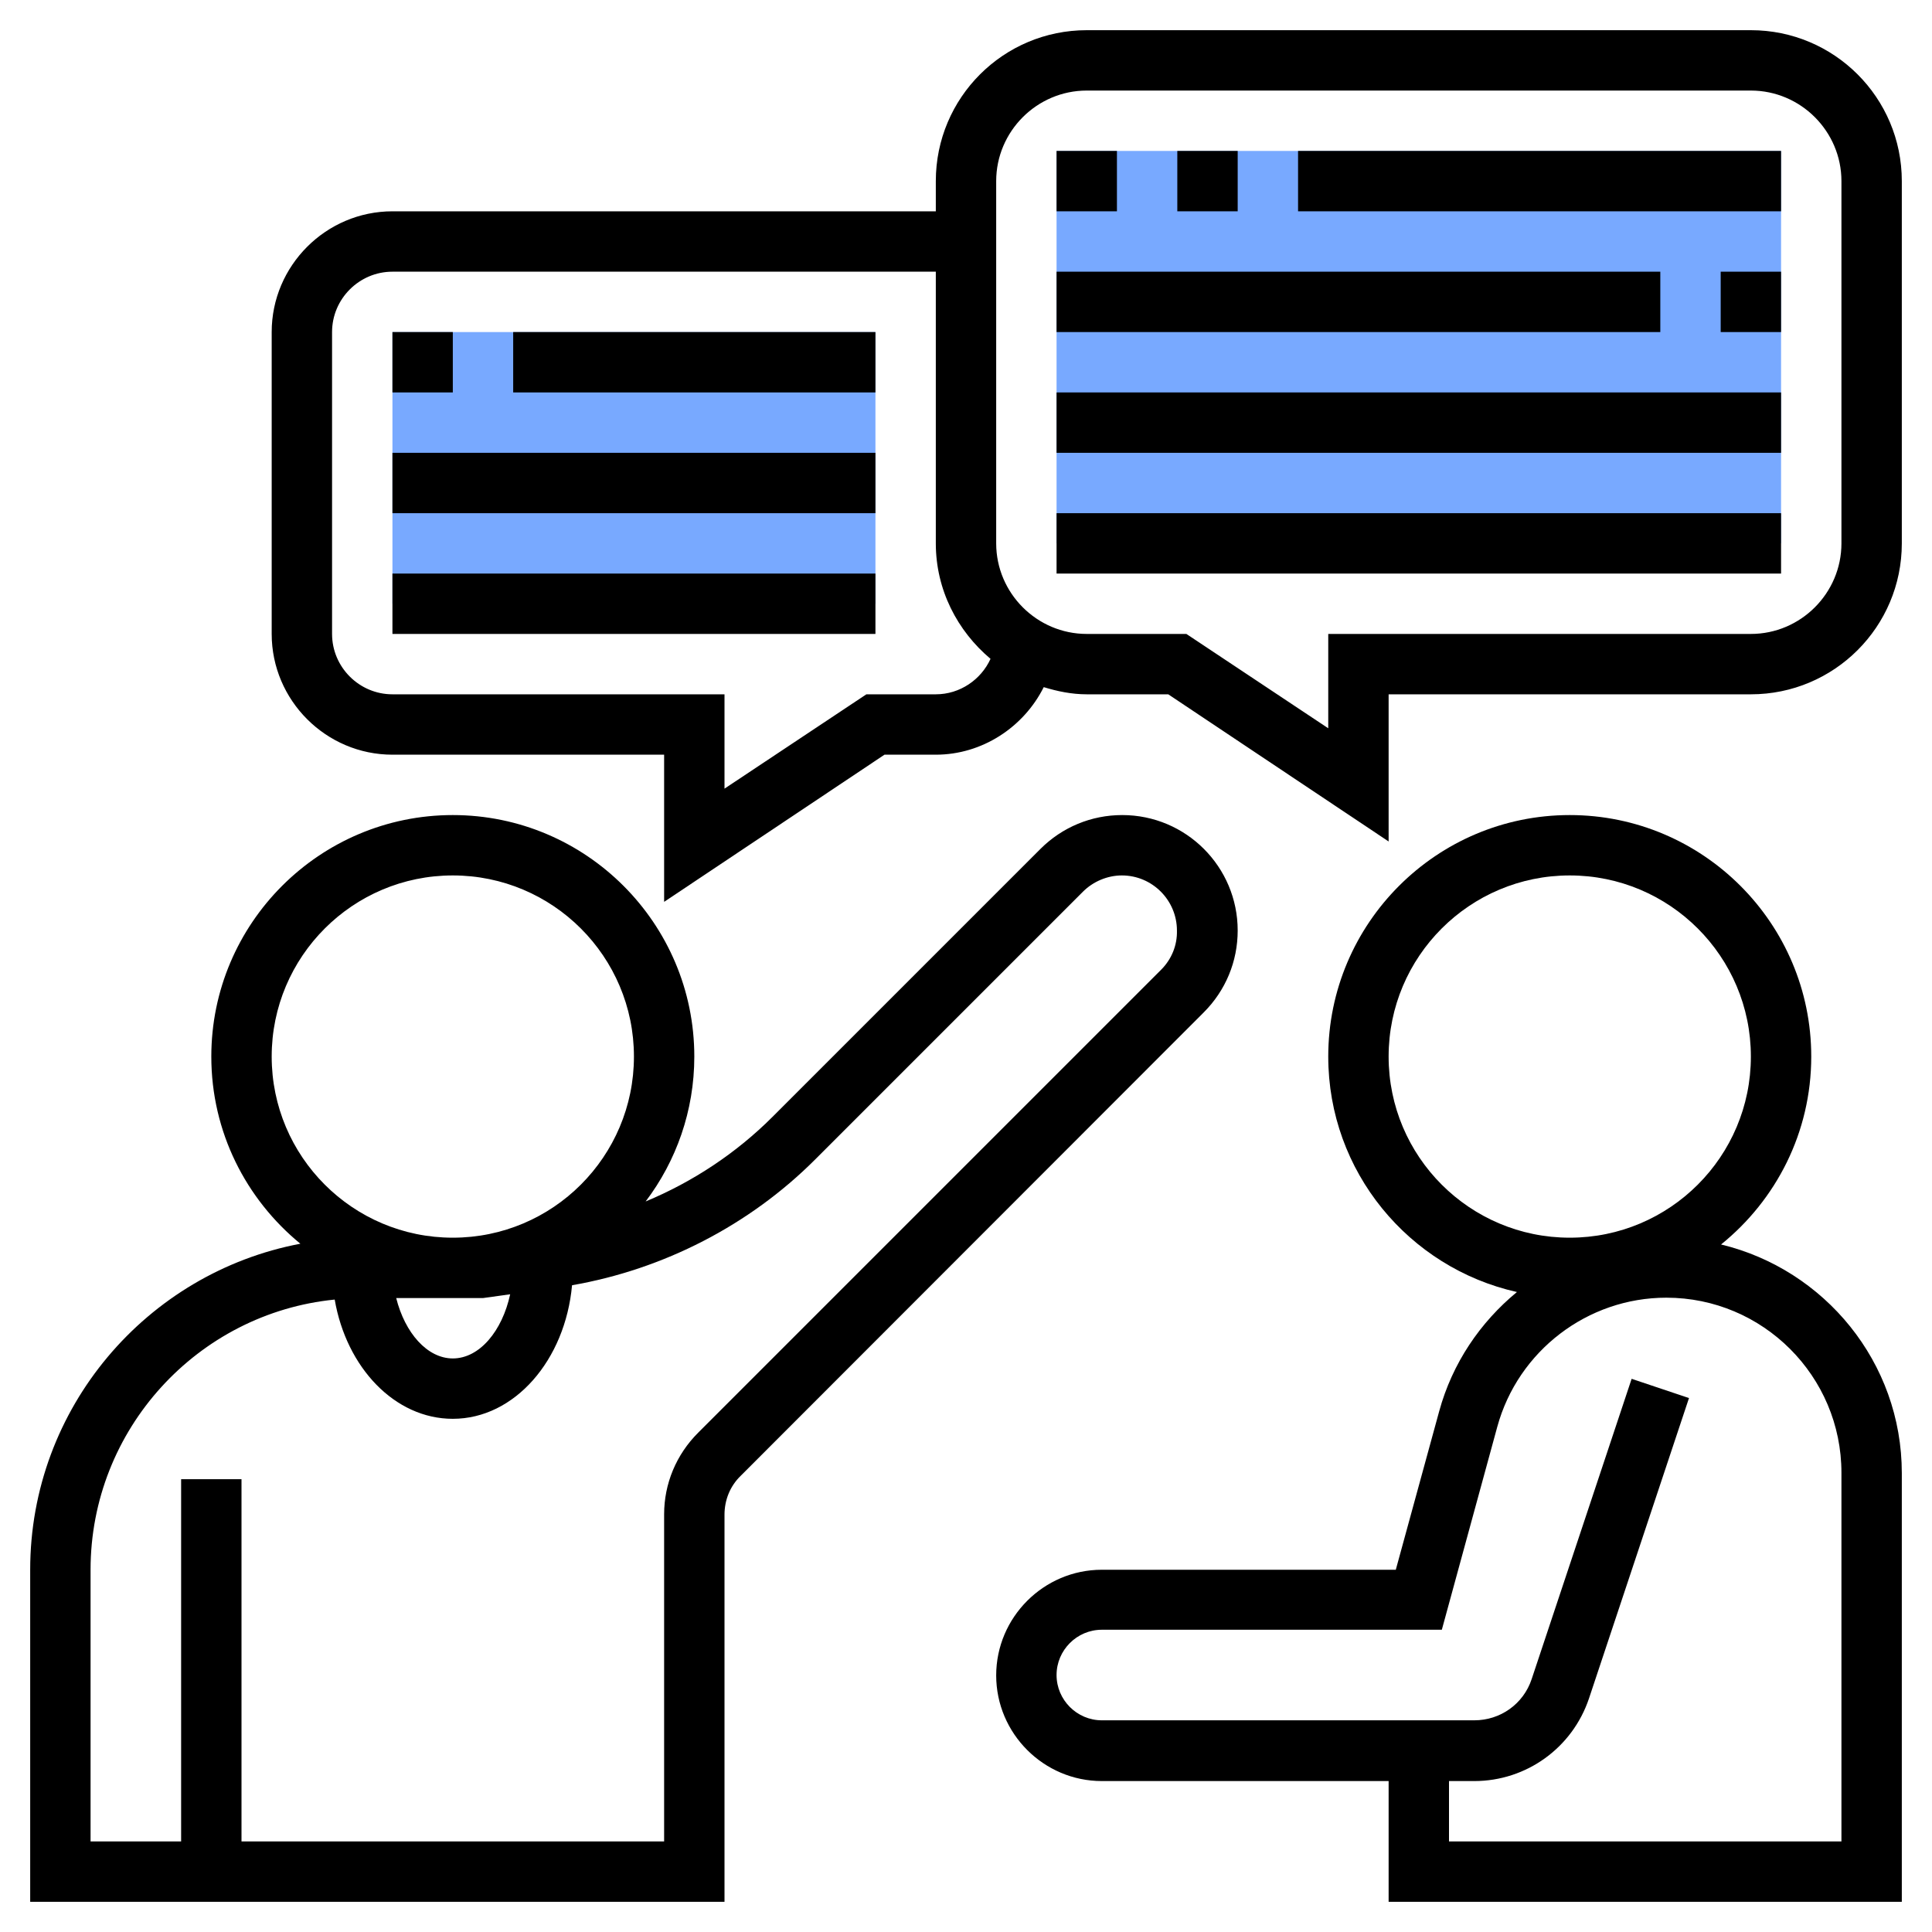
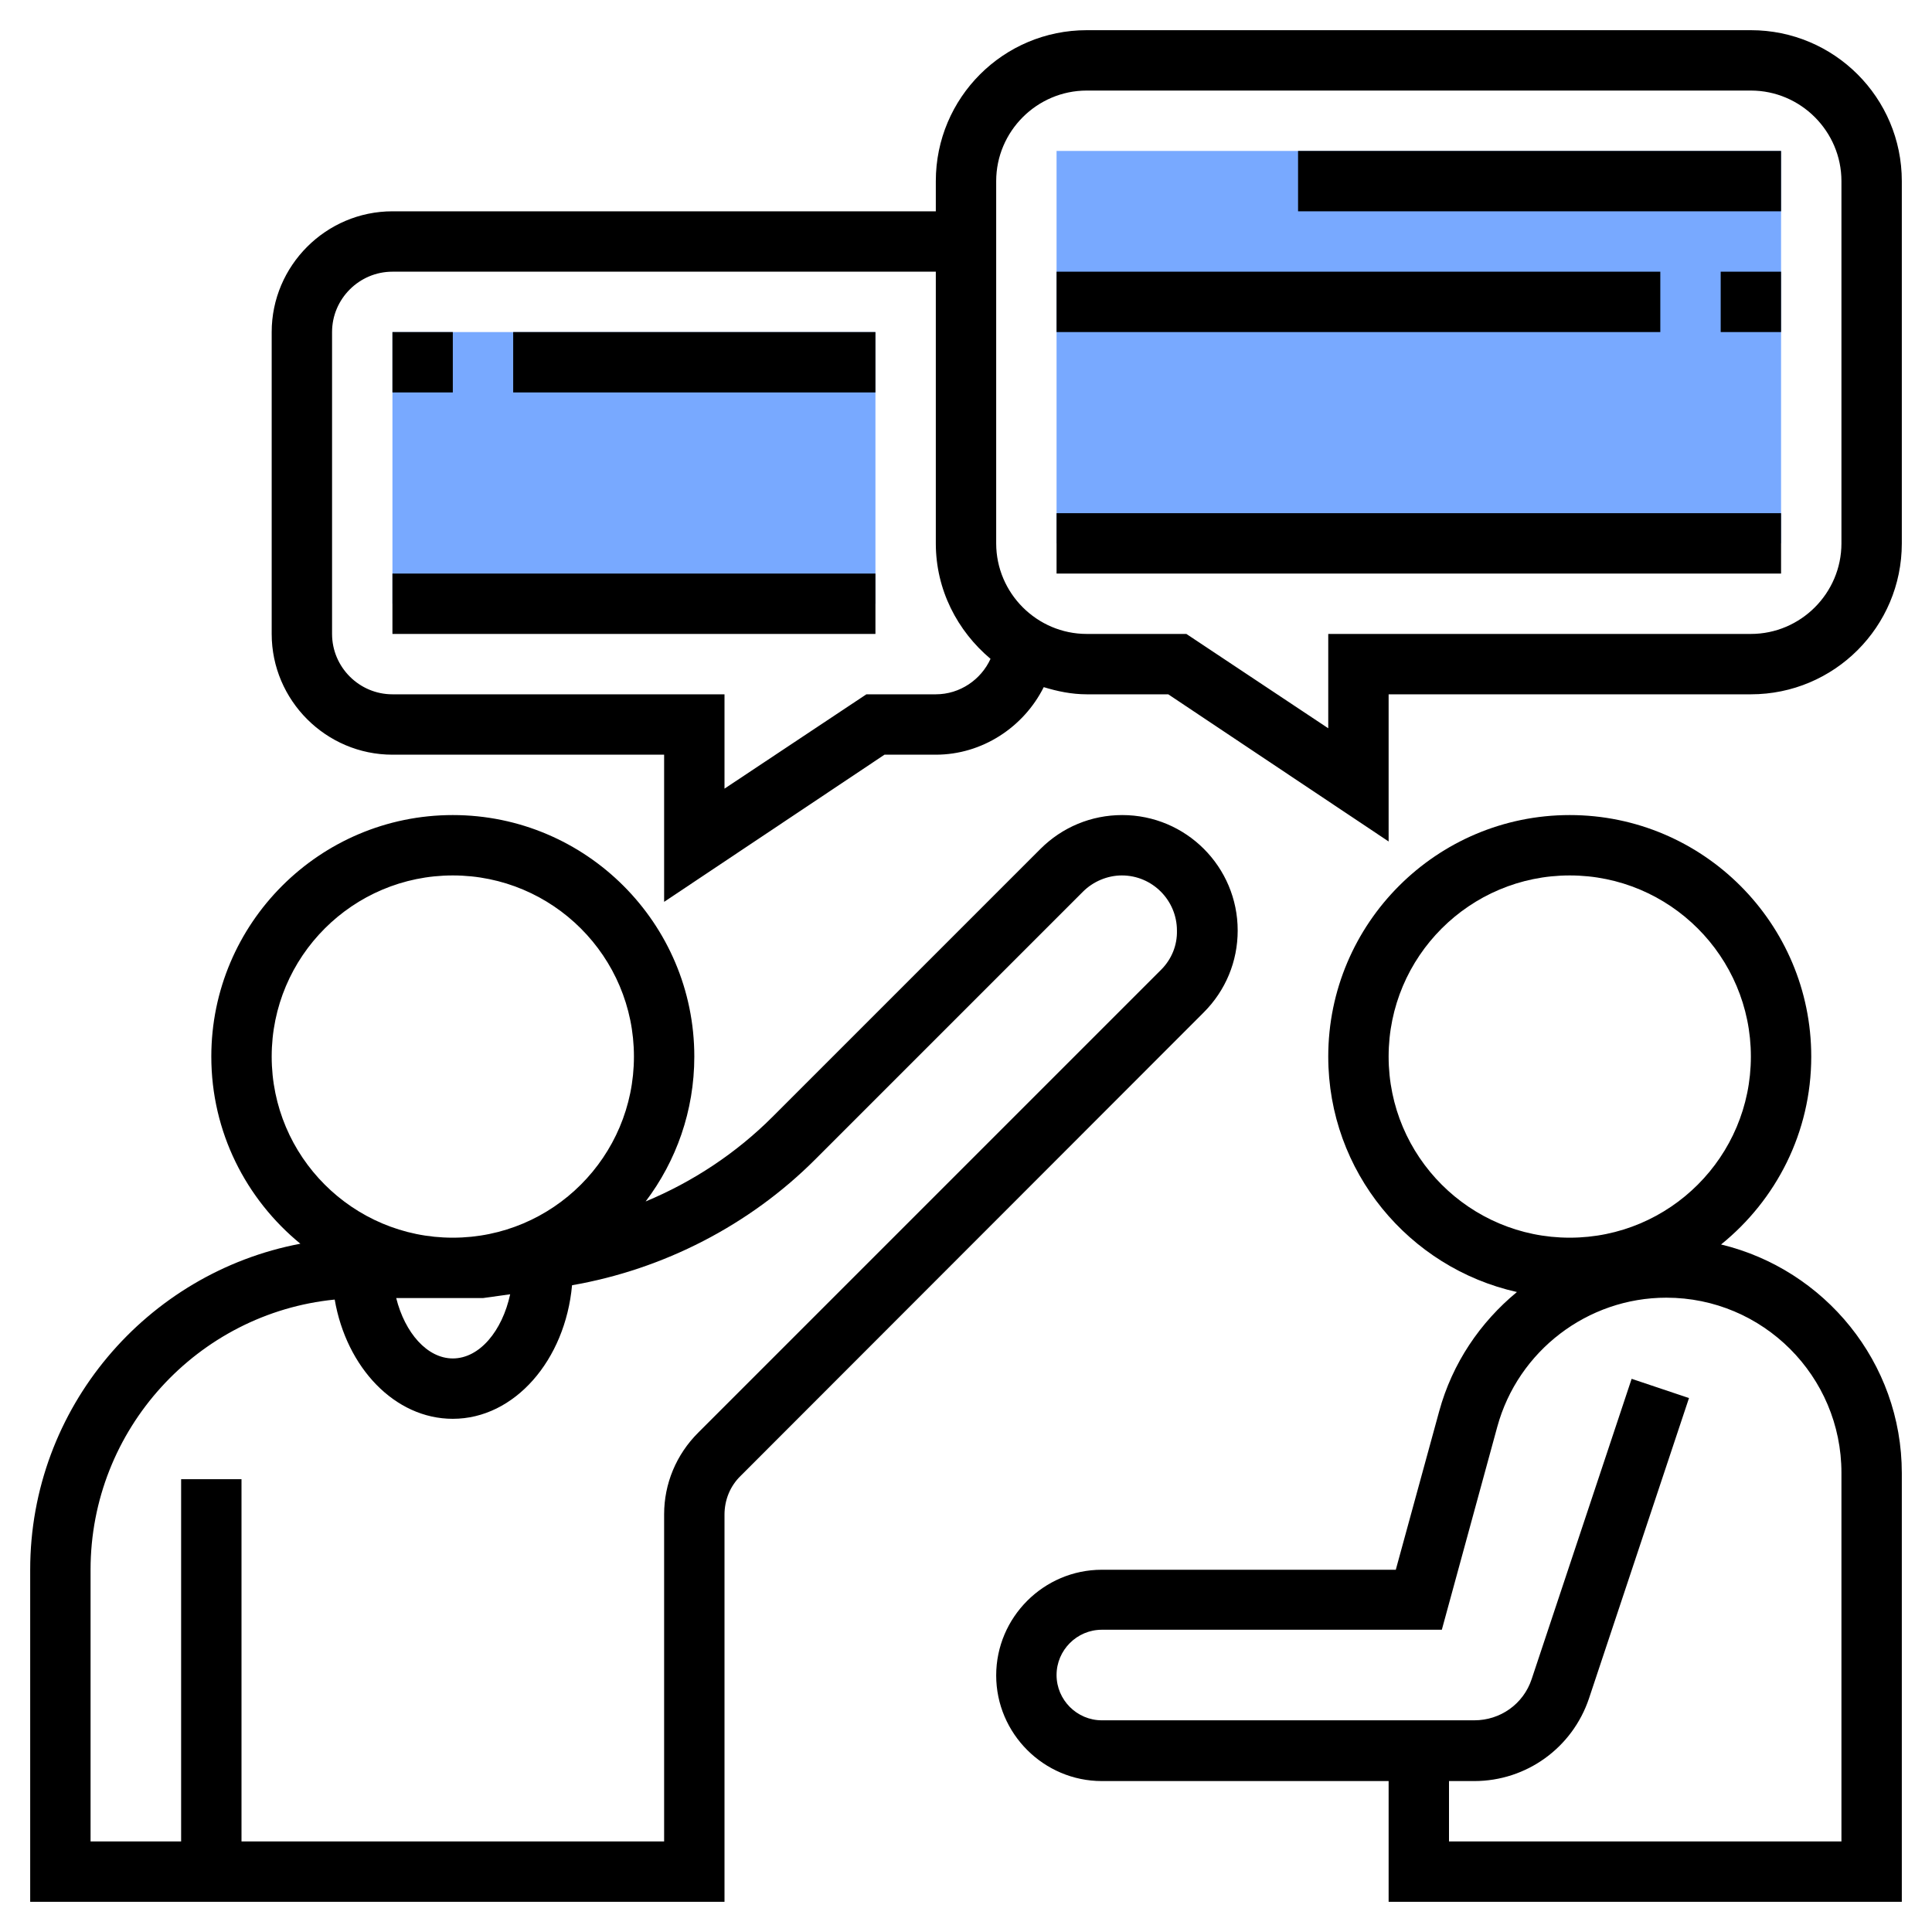
<svg xmlns="http://www.w3.org/2000/svg" version="1.1" id="Layer_35" x="0px" y="0px" viewBox="0 0 512 512" style="enable-background:new 0 0 512 512;" xml:space="preserve">
  <style type="text/css">
	.st0{fill:#78A9FF;}
</style>
  <path class="st0" d="M104,88h128v72H104V88z" />
  <path class="st0" d="M280,40h192v104H280V40z" />
  <path d="M328,246.6c0-16.9-13.7-30.6-30.6-30.6c-8.2,0-15.9,3.2-21.7,9l-71,71c-9.6,9.6-21.1,17.2-33.6,22.4  c8.1-10.7,12.9-24,12.9-38.4c0-35.3-28.7-64-64-64s-64,28.7-64,64c0,20,9.2,37.8,23.6,49.6C38.9,337.3,8,373.1,8,416v88h184V401.4  c0-3.9,1.5-7.6,4.3-10.3L319,268.3C324.8,262.5,328,254.8,328,246.6L328,246.6z M128,344l7.2-1c-2.1,9.7-8.1,17-15.2,17  c-6.8,0-12.7-6.8-15-16H128z M72,280c0-26.5,21.5-48,48-48s48,21.5,48,48s-21.5,48-48,48S72,306.5,72,280z M307.7,257L185,379.7  c-5.8,5.8-9,13.5-9,21.6V488H64v-96H48v96H24v-72c0-37.2,28.4-68,64.7-71.6c3.1,18,15.9,31.6,31.3,31.6c16.4,0,29.8-15.6,31.6-35.4  c24.2-4.2,47-15.9,64.4-33.3l71-71c2.7-2.7,6.5-4.3,10.3-4.3c8.1,0,14.6,6.6,14.6,14.6C312,250.5,310.5,254.2,307.7,257L307.7,257z" />
  <path d="M456.1,329.8C470.7,318,480,300.1,480,280c0-35.3-28.7-64-64-64s-64,28.7-64,64c0,30.5,21.4,56,50,62.4  c-9.7,8-17.1,18.8-20.6,31.6l-11.5,42H292c-15.4,0-28,12.6-28,28s12.6,28,28,28h76v32h136V390.4C504,361,483.5,336.4,456.1,329.8z   M368,280c0-26.5,21.5-48,48-48s48,21.5,48,48s-21.5,48-48,48S368,306.5,368,280z M488,488H384v-16h6.7c13.8,0,26-8.8,30.4-21.9  l26.5-79.6l-15.2-5.1l-26.5,79.6c-2.2,6.6-8.3,10.9-15.2,10.9H292c-6.6,0-12-5.4-12-12s5.4-12,12-12h90.1l14.7-53.8  c5.5-20.1,23.9-34.2,44.8-34.2c25.6,0,46.4,20.8,46.4,46.4V488z" />
  <path d="M104,88h16v16h-16V88z" />
  <path d="M136,88h96v16h-96V88z" />
-   <path d="M104,120h128v16H104V120z" />
+   <path d="M104,120h128H104V120z" />
  <path d="M104,152h128v16H104V152z" />
  <path d="M456,72h16v16h-16V72z" />
  <path d="M280,72h160v16H280V72z" />
-   <path d="M280,104h192v16H280V104z" />
  <path d="M280,136h192v16H280V136z" />
  <path d="M464,8H288c-22.1,0-40,17.9-40,40v8H104c-17.6,0-32,14.4-32,32v80c0,17.6,14.4,32,32,32h72v39l58.4-39H248  c12.3,0,23.3-7.3,28.6-17.9c3.6,1.1,7.4,1.9,11.4,1.9h21.6l58.4,39v-39h96c22.1,0,40-17.9,40-40V48C504,25.9,486.1,8,464,8z   M248,184h-18.4L192,209v-25h-88c-8.8,0-16-7.2-16-16V88c0-8.8,7.2-16,16-16h144v72c0,12.3,5.7,23.2,14.5,30.6  C260,180.1,254.4,184,248,184z M488,144c0,13.2-10.8,24-24,24H352v25l-37.6-25H288c-13.2,0-24-10.8-24-24V48c0-13.2,10.8-24,24-24  h176c13.2,0,24,10.8,24,24V144z" />
-   <path d="M280,40h16v16h-16V40z" />
-   <path d="M312,40h16v16h-16V40z" />
  <path d="M344,40h128v16H344V40z" />
</svg>